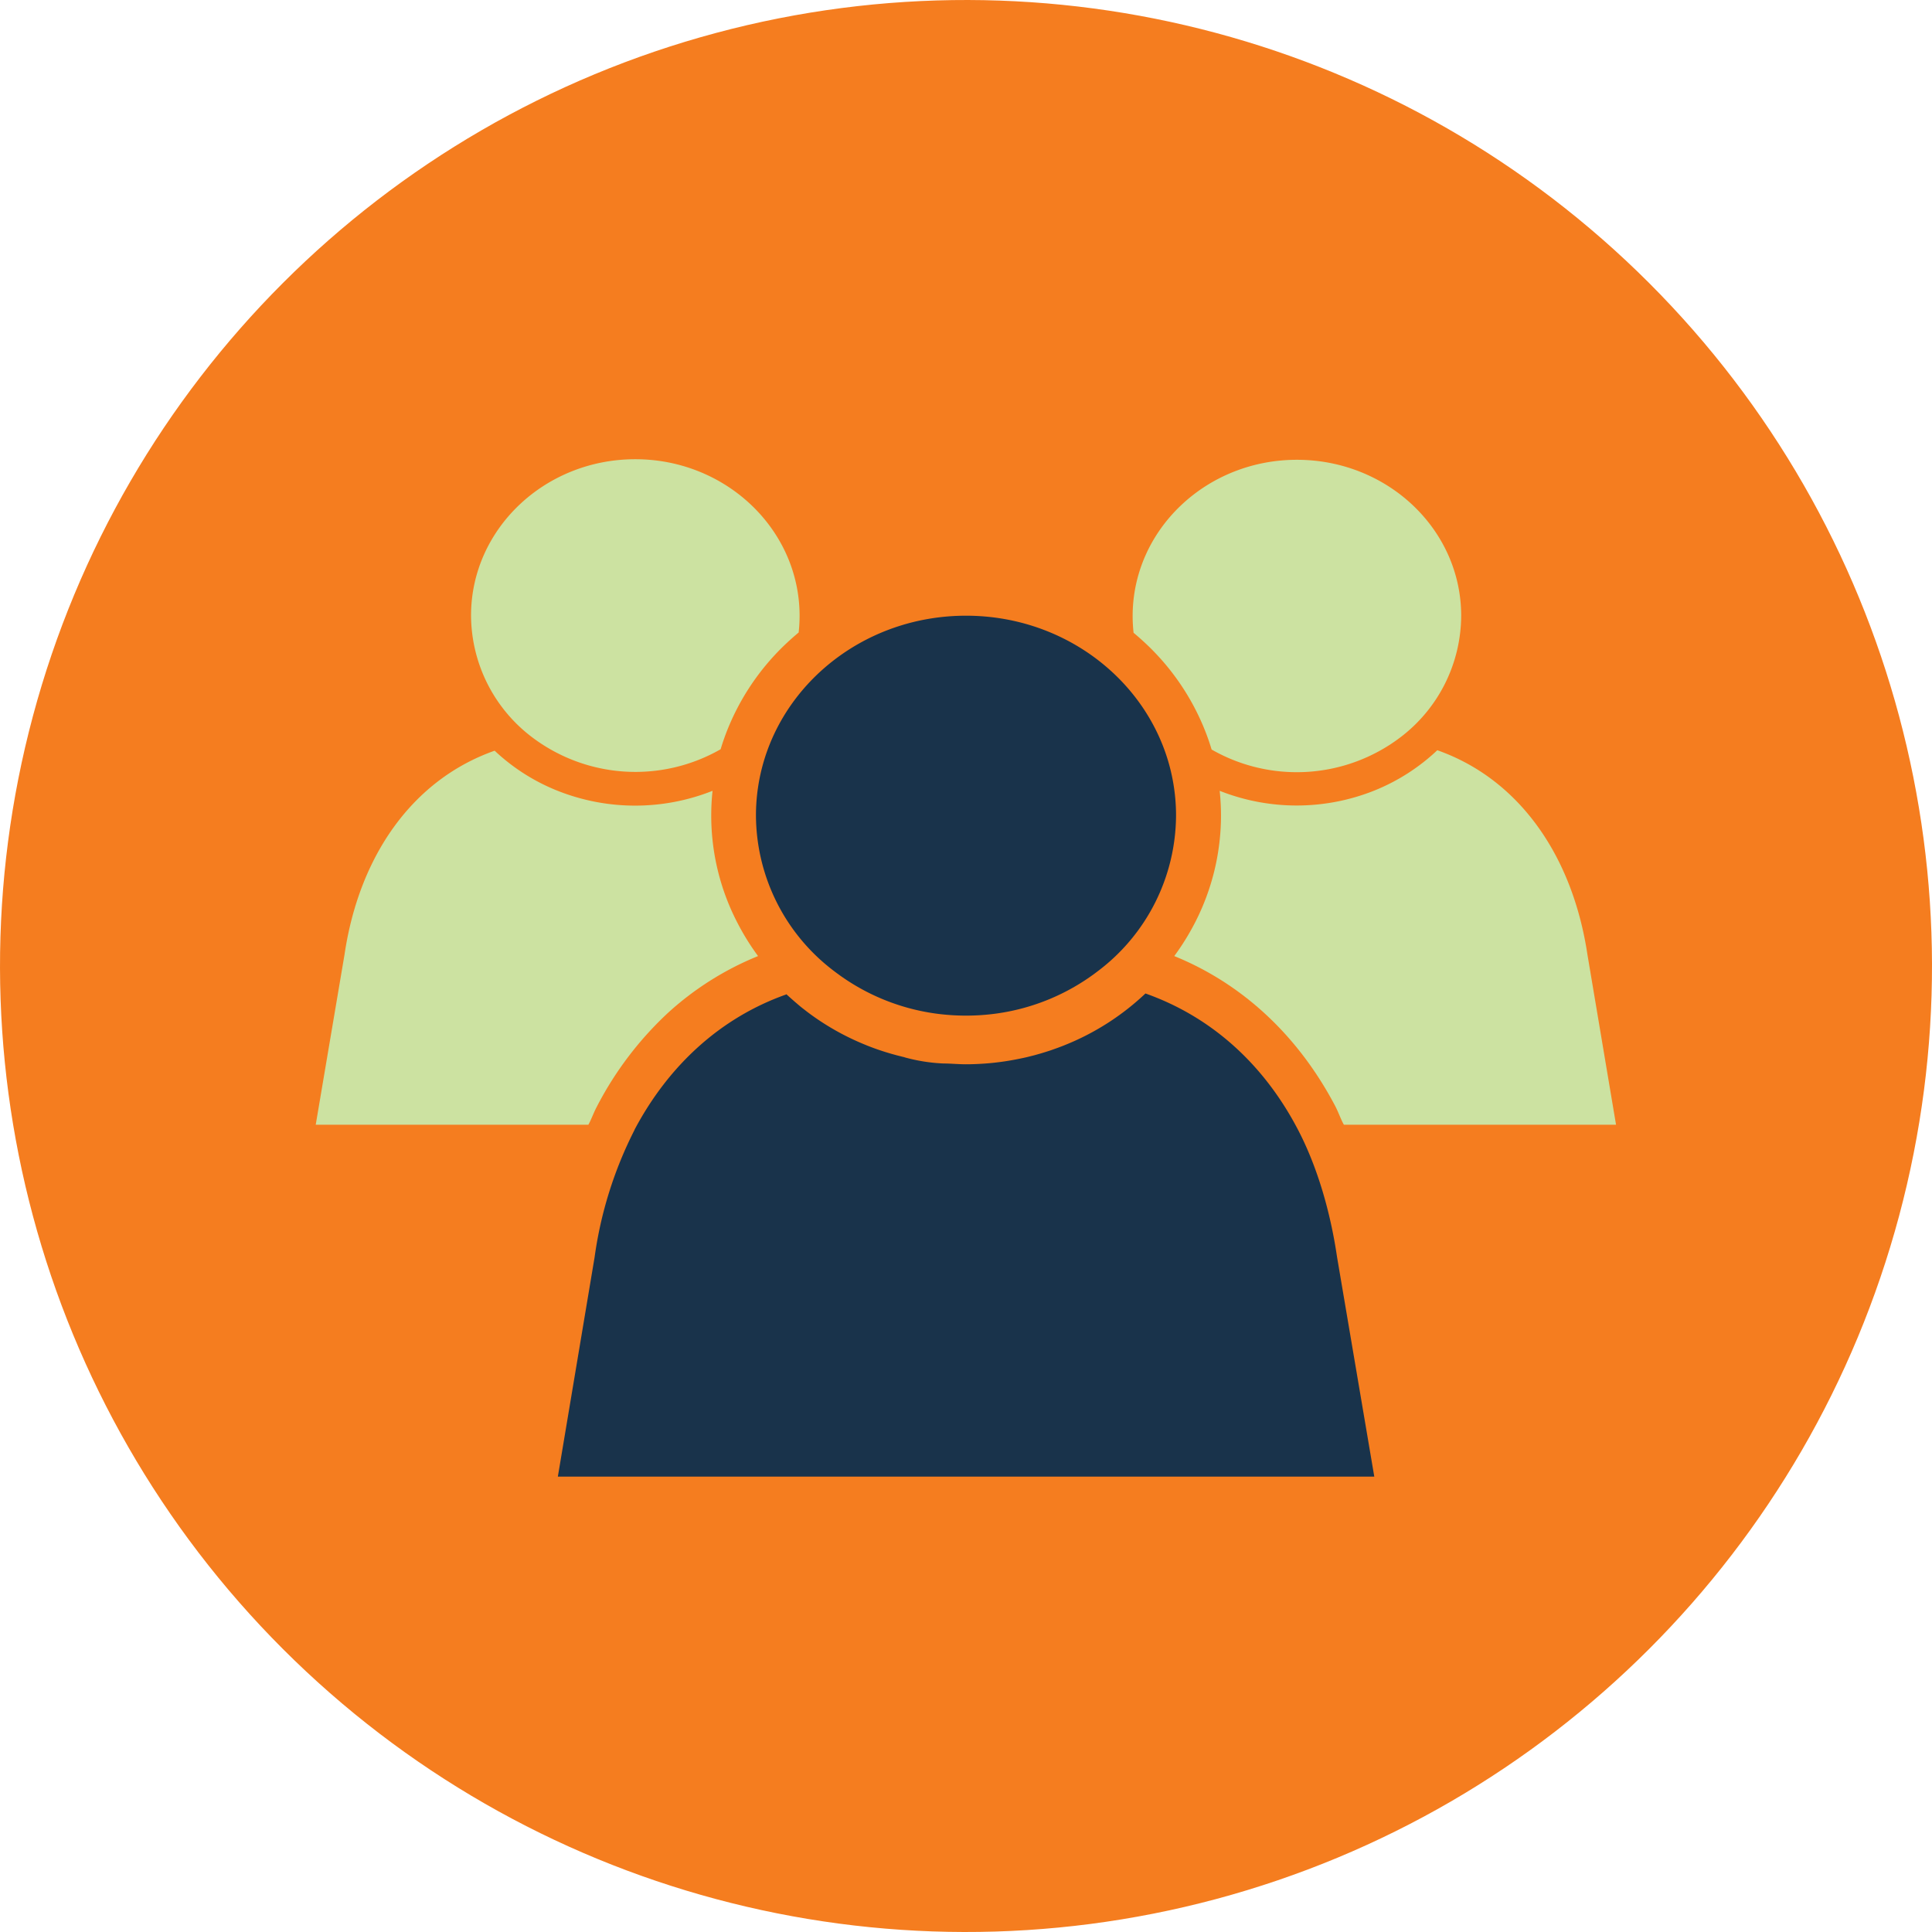
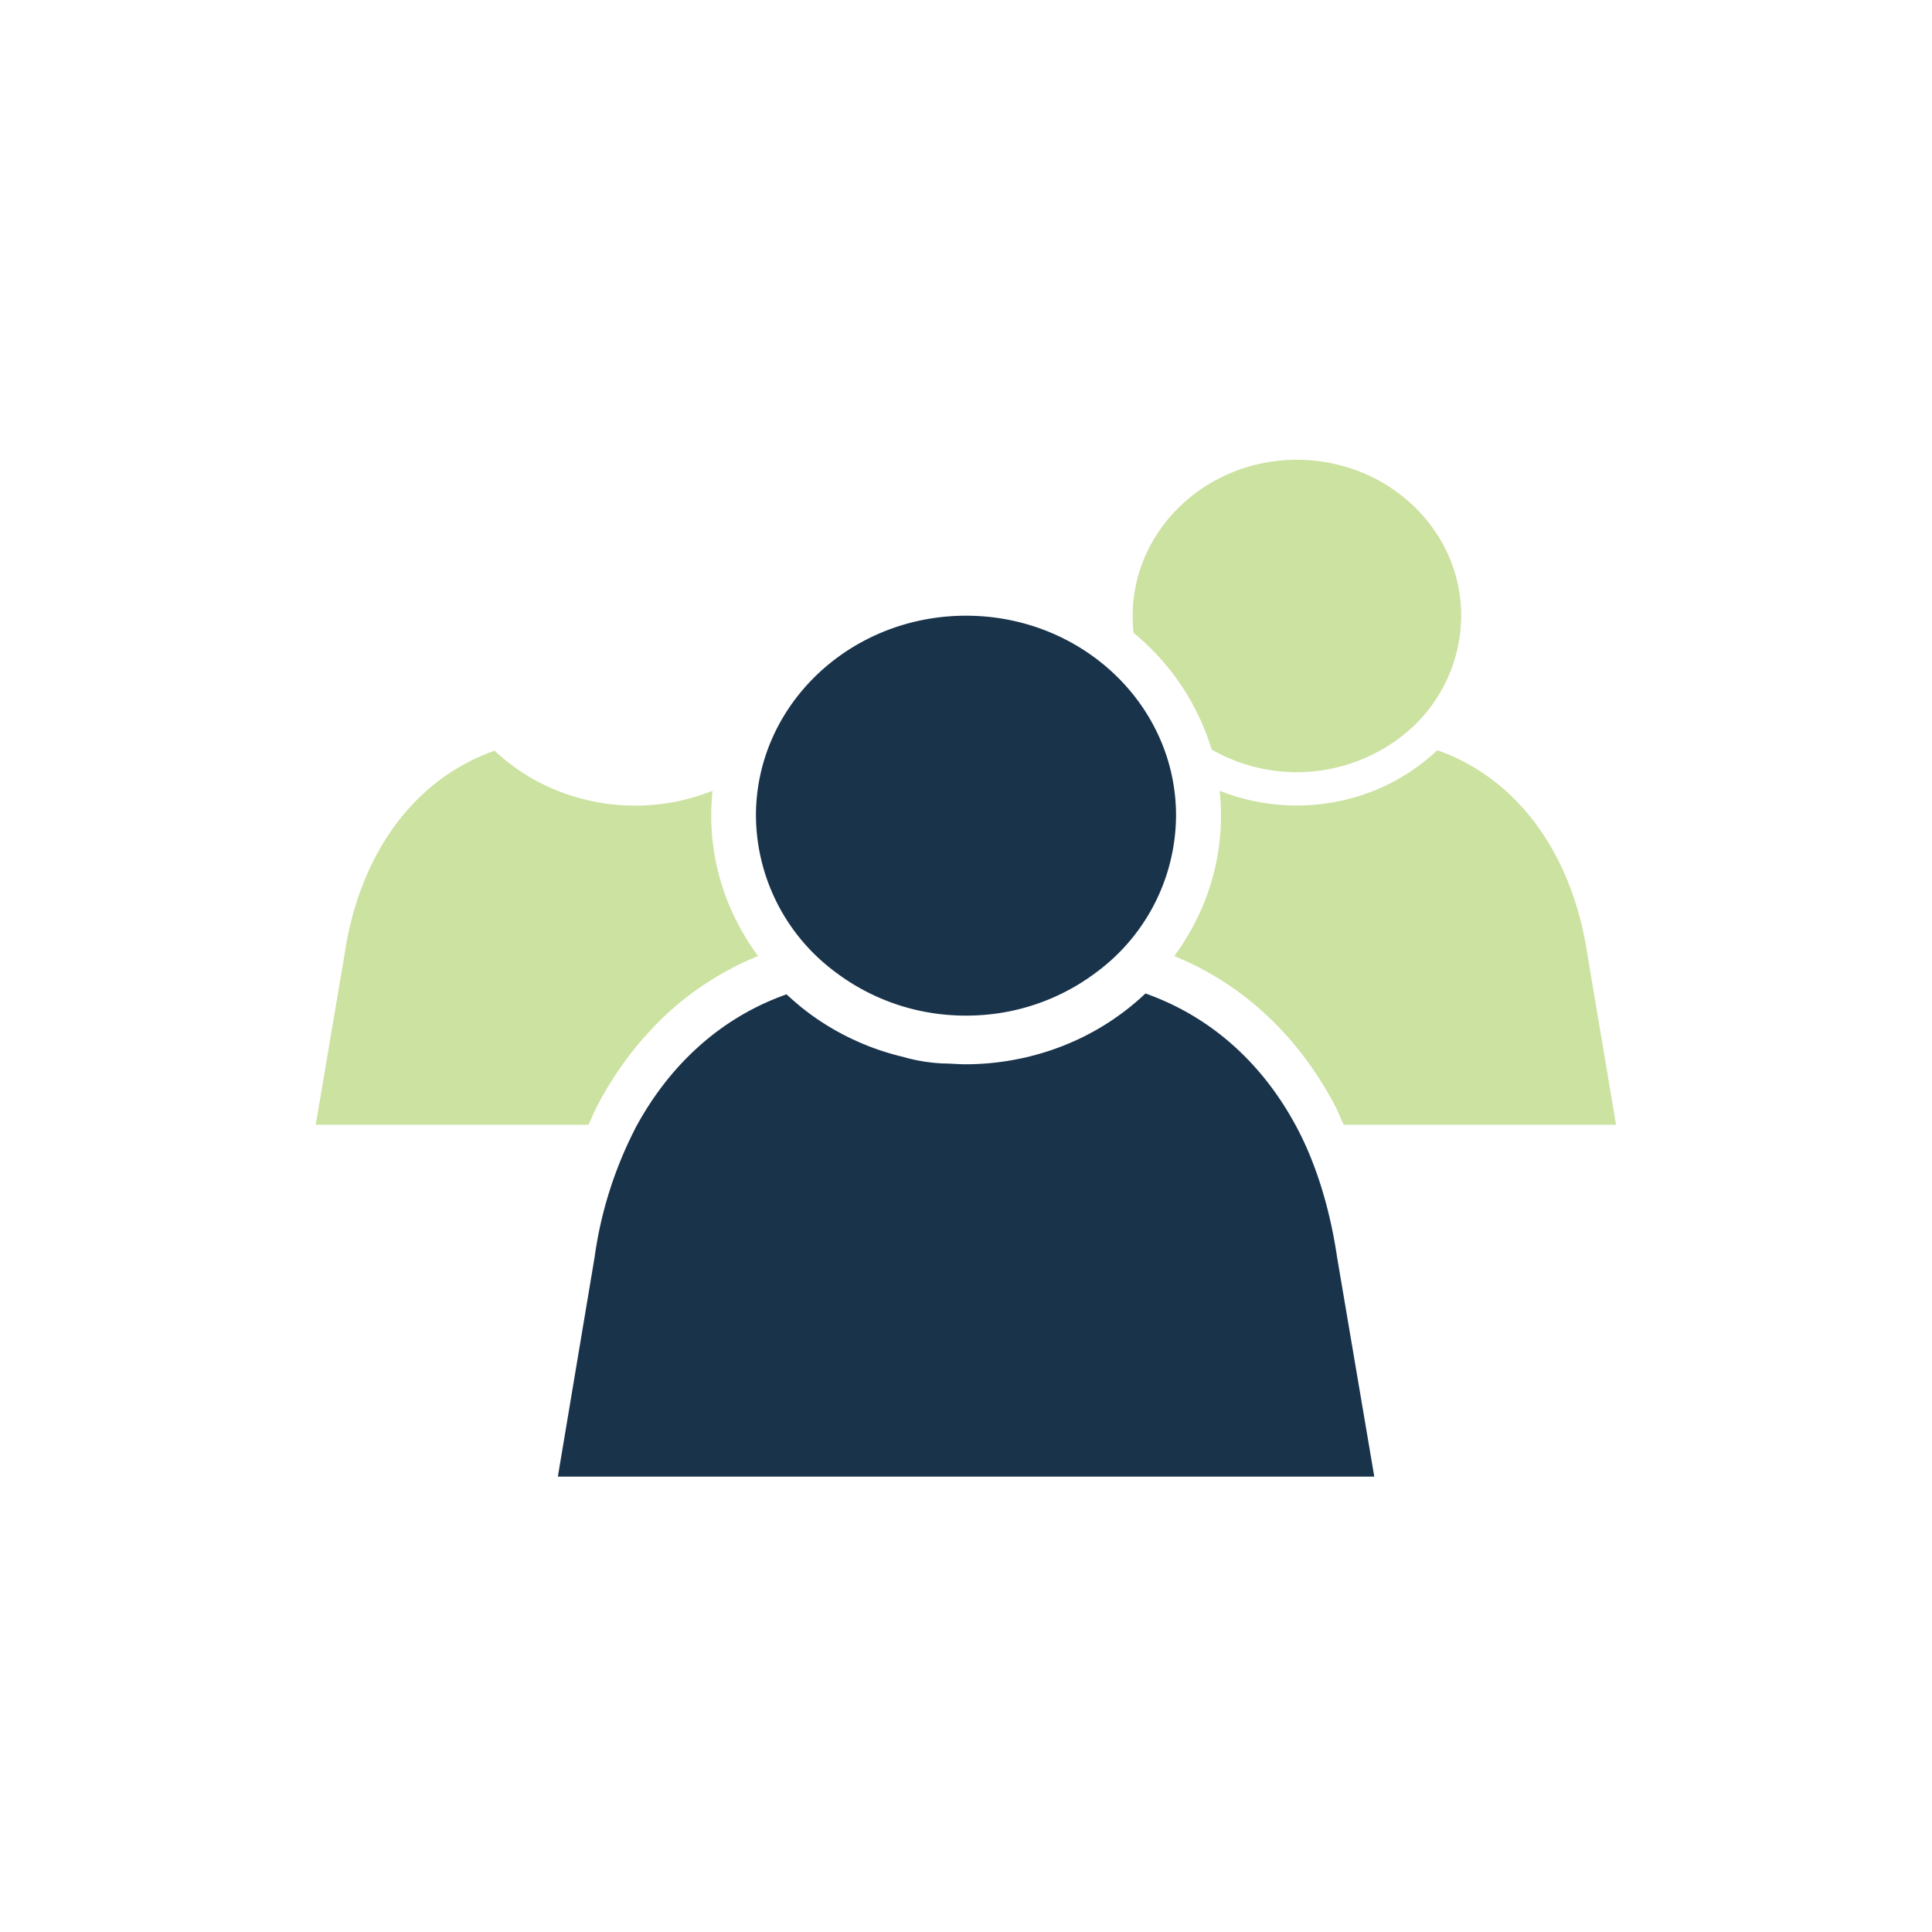
<svg xmlns="http://www.w3.org/2000/svg" id="Layer_59" data-name="Layer 59" viewBox="0 0 411.75 411.75">
  <defs>
    <style>.cls-1{fill:#f57d1f;}.cls-2{fill:#cce2a1;}.cls-3{fill:#19334b;}</style>
  </defs>
-   <circle class="cls-1" cx="2257.46" cy="2737.17" r="205.87" transform="translate(-3325.86 -133.33) rotate(-45)" />
  <path class="cls-2" d="M2213.15,2735.06a64.36,64.36,0,0,0-19,11.92,73,73,0,0,0-15.42,20.29c-.6,1.14-1.18,2.73-1.74,3.73h-58.11l6.13-36.23c3.12-21.12,14.54-37.33,32-43.48a42.4,42.4,0,0,0,13.44,8.55,44.72,44.72,0,0,0,33,0,48.56,48.56,0,0,0-.28,5.27,49.55,49.55,0,0,0,5.51,22.72A51.6,51.6,0,0,0,2213.15,2735.06Z" transform="translate(-2051.59 -2531.3)" />
-   <path class="cls-2" d="M2222,2662.54a32.26,32.26,0,0,1-.2,3.56c-.94.78-1.86,1.6-2.76,2.45a51.52,51.52,0,0,0-11.64,16.43,49.84,49.84,0,0,0-2.23,6,36.52,36.52,0,0,1-40.1-2.5,32.7,32.7,0,0,1-13.09-26c0-18.39,15.68-33.31,35-33.31S2222,2644.15,2222,2662.54Z" transform="translate(-2051.59 -2531.3)" />
  <path class="cls-2" d="M2396,2771h-58c-.59-1-1.21-2.78-1.86-4-7.85-14.92-19.67-26-34.29-31.94a52.09,52.09,0,0,0,4.44-7.17,49.89,49.89,0,0,0,5.52-22.76,51.62,51.62,0,0,0-.28-5.29,44.59,44.59,0,0,0,32.95-.05,42.79,42.79,0,0,0,13.43-8.6c17.42,6.14,28.83,22.46,32,43.58Z" transform="translate(-2051.59 -2531.3)" />
  <path class="cls-2" d="M2363,2662.54a32.7,32.7,0,0,1-13.09,26,36.52,36.52,0,0,1-40.1,2.5,49.84,49.84,0,0,0-2.23-6,51.52,51.52,0,0,0-11.64-16.43c-.9-.85-1.82-1.67-2.76-2.45a32.26,32.26,0,0,1-.2-3.56c0-18.39,15.68-33.31,35-33.31S2363,2644.15,2363,2662.54Z" transform="translate(-2051.59 -2531.3)" />
  <path class="cls-3" d="M2344.48,2846h-174l7.83-46.75a85.44,85.44,0,0,1,8.44-27c.05-.09.09-.22.14-.31,7.2-13.53,18.2-23.73,32.26-28.7,0,0,0-.08,0-.08,1,.92,2,1.79,3,2.63l.36.29.44.34.46.36.5.38.5.37a54.59,54.59,0,0,0,11.75,6.5l.16.07a54.45,54.45,0,0,0,6,2l.47.13.48.12.25.06.26.07.54.13.13.05a37.11,37.11,0,0,0,8.16,1.29h0c1.59,0,3.19.17,4.81.17s3.21-.08,4.8-.21h0a56.6,56.6,0,0,0,6.77-1h0q.76-.15,1.53-.33l1.54-.39.88-.25.22-.06c.8-.23,1.61-.49,2.41-.75l1.48-.53c.5-.19,1-.37,1.48-.57a54.4,54.4,0,0,0,17.18-11h0c14.15,5,25.2,15.14,32.39,28.81,4.13,7.83,7,17.51,8.44,27.34Z" transform="translate(-2051.59 -2531.3)" />
  <path class="cls-3" d="M2302.23,2705.11a41.77,41.77,0,0,1-16.73,33.21,45.77,45.77,0,0,1-21.64,9,47.77,47.77,0,0,1-12.79,0,45.81,45.81,0,0,1-21.64-9,41.77,41.77,0,0,1-16.73-33.21,40.82,40.82,0,0,1,1.71-11.7c5.35-17.84,22.6-30.89,43.06-30.89s37.7,13.05,43.05,30.89A40.82,40.82,0,0,1,2302.23,2705.11Z" transform="translate(-2051.59 -2531.3)" />
</svg>